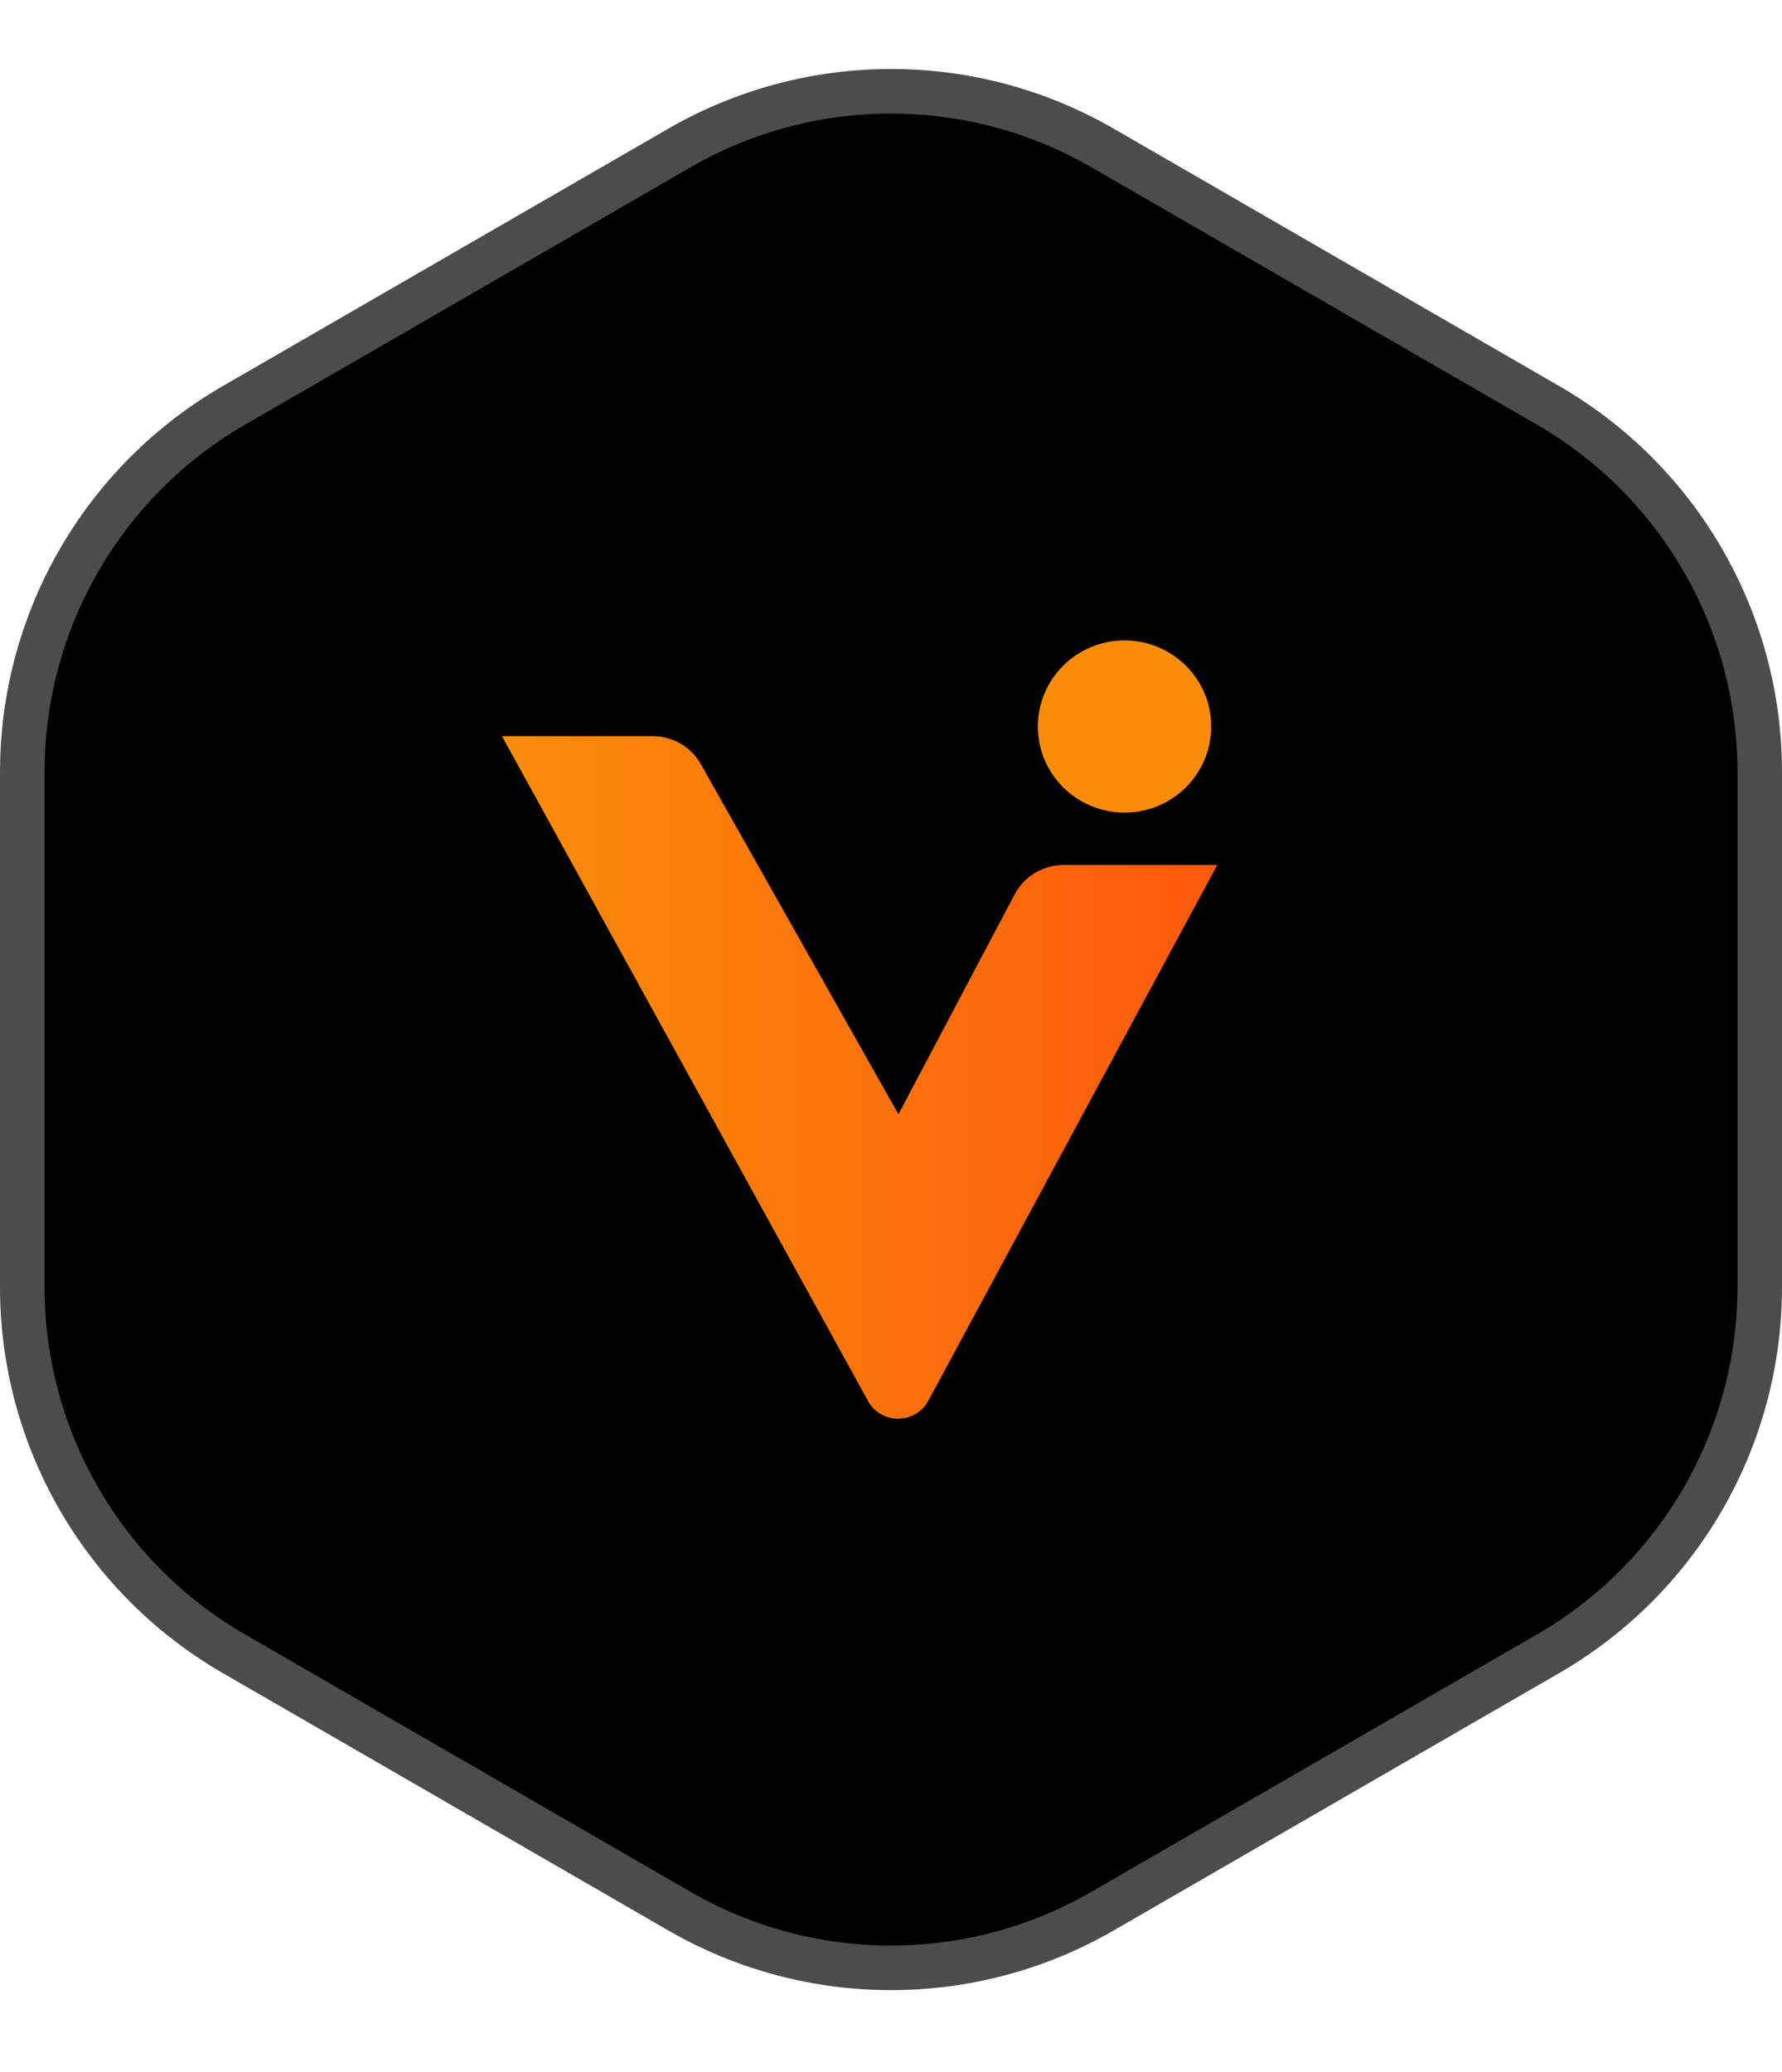
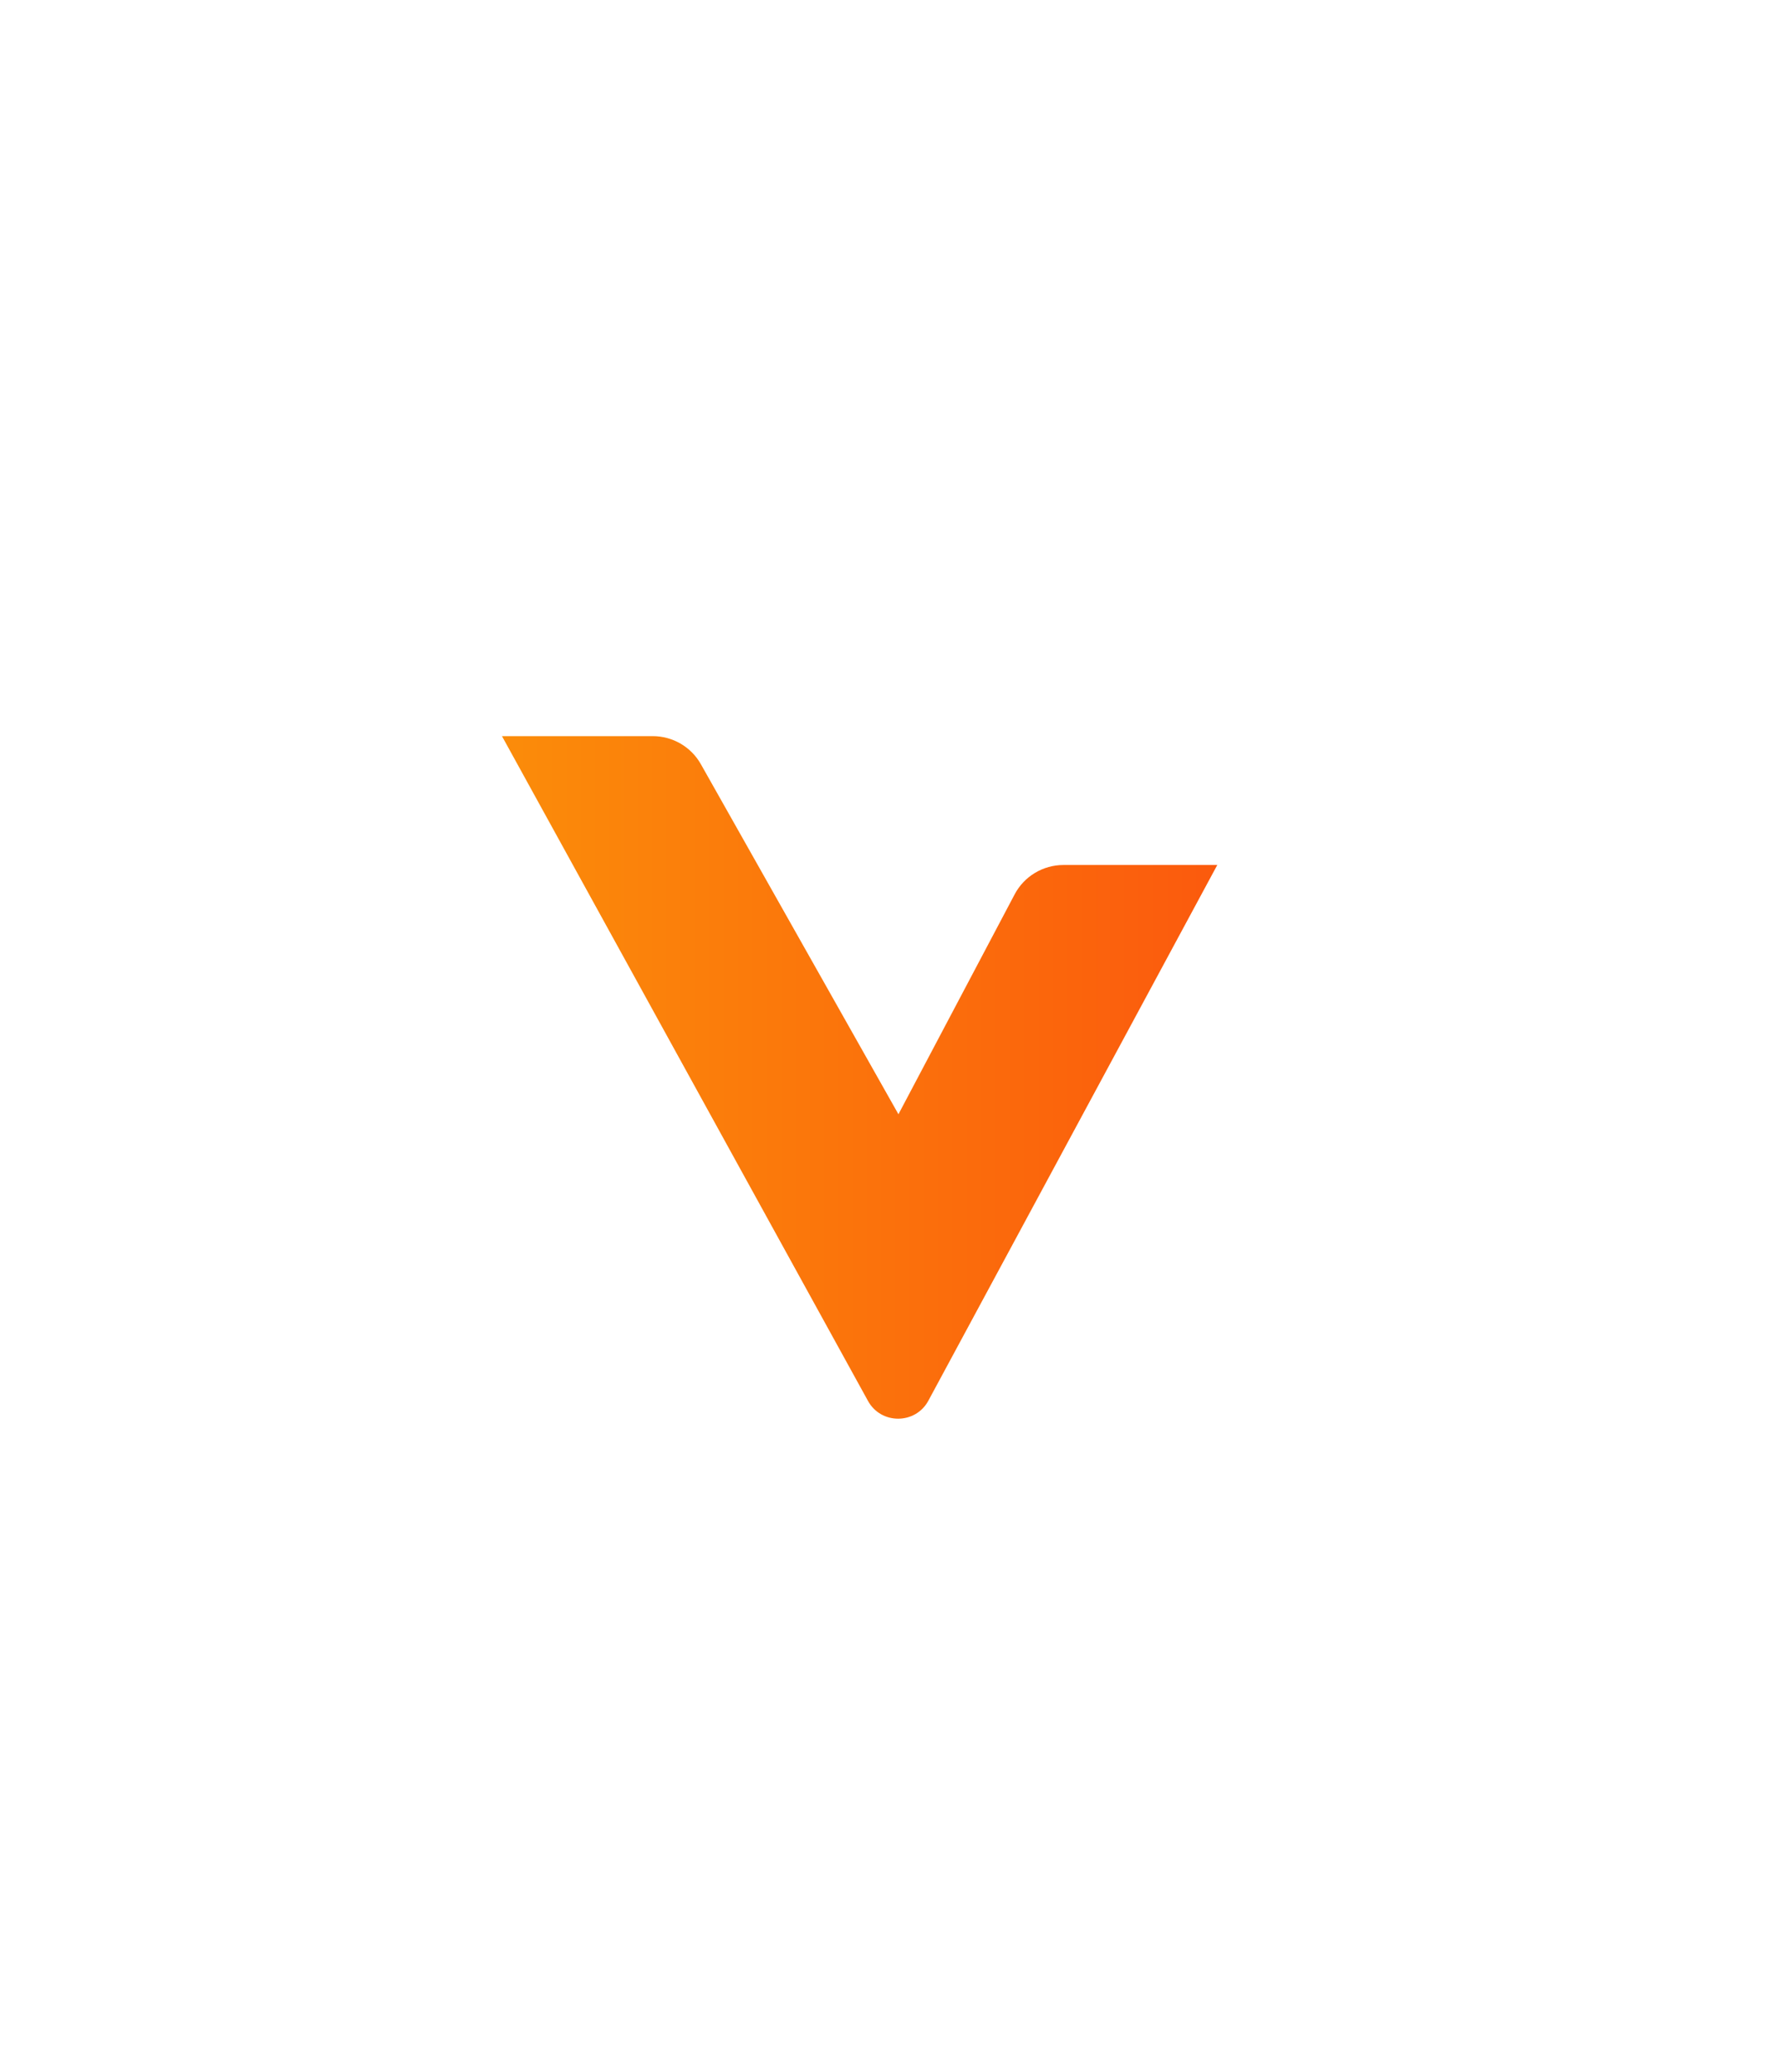
<svg xmlns="http://www.w3.org/2000/svg" width="80" height="93" viewBox="0 0 80 93" fill="none">
-   <path d="M30.497 6.644C36.377 3.247 43.623 3.247 49.503 6.644L69.503 18.195C75.38 21.59 79 27.862 79 34.648V57.766C79 64.552 75.38 70.824 69.503 74.219L49.503 85.77C43.623 89.167 36.377 89.167 30.497 85.77L10.497 74.219C4.62 70.824 1 64.552 1 57.766V34.648L1.011 34.014C1.229 27.472 4.804 21.484 10.497 18.195L30.497 6.644Z" fill="black" stroke="#4C4C4C" stroke-width="2" />
  <path d="M22.535 33.038L38.968 62.876C39.555 63.942 41.099 63.935 41.677 62.864L54.648 38.821H47.745C46.824 38.821 45.979 39.328 45.552 40.137L40.334 50.008L31.463 34.295C31.025 33.519 30.199 33.038 29.303 33.038H22.535Z" fill="url(#paint0_linear_156_5962)" />
-   <path d="M50.485 36.47C52.634 36.47 54.376 34.74 54.376 32.606C54.376 30.472 52.634 28.742 50.485 28.742C48.335 28.742 46.593 30.472 46.593 32.606C46.593 34.74 48.335 36.47 50.485 36.47Z" fill="#FB8C0A" />
  <defs>
    <linearGradient id="paint0_linear_156_5962" x1="22.535" y1="46.207" x2="54.648" y2="46.207" gradientUnits="userSpaceOnUse">
      <stop stop-color="#FB8C0A" />
      <stop offset="1" stop-color="#FB5A0D" />
    </linearGradient>
  </defs>
</svg>